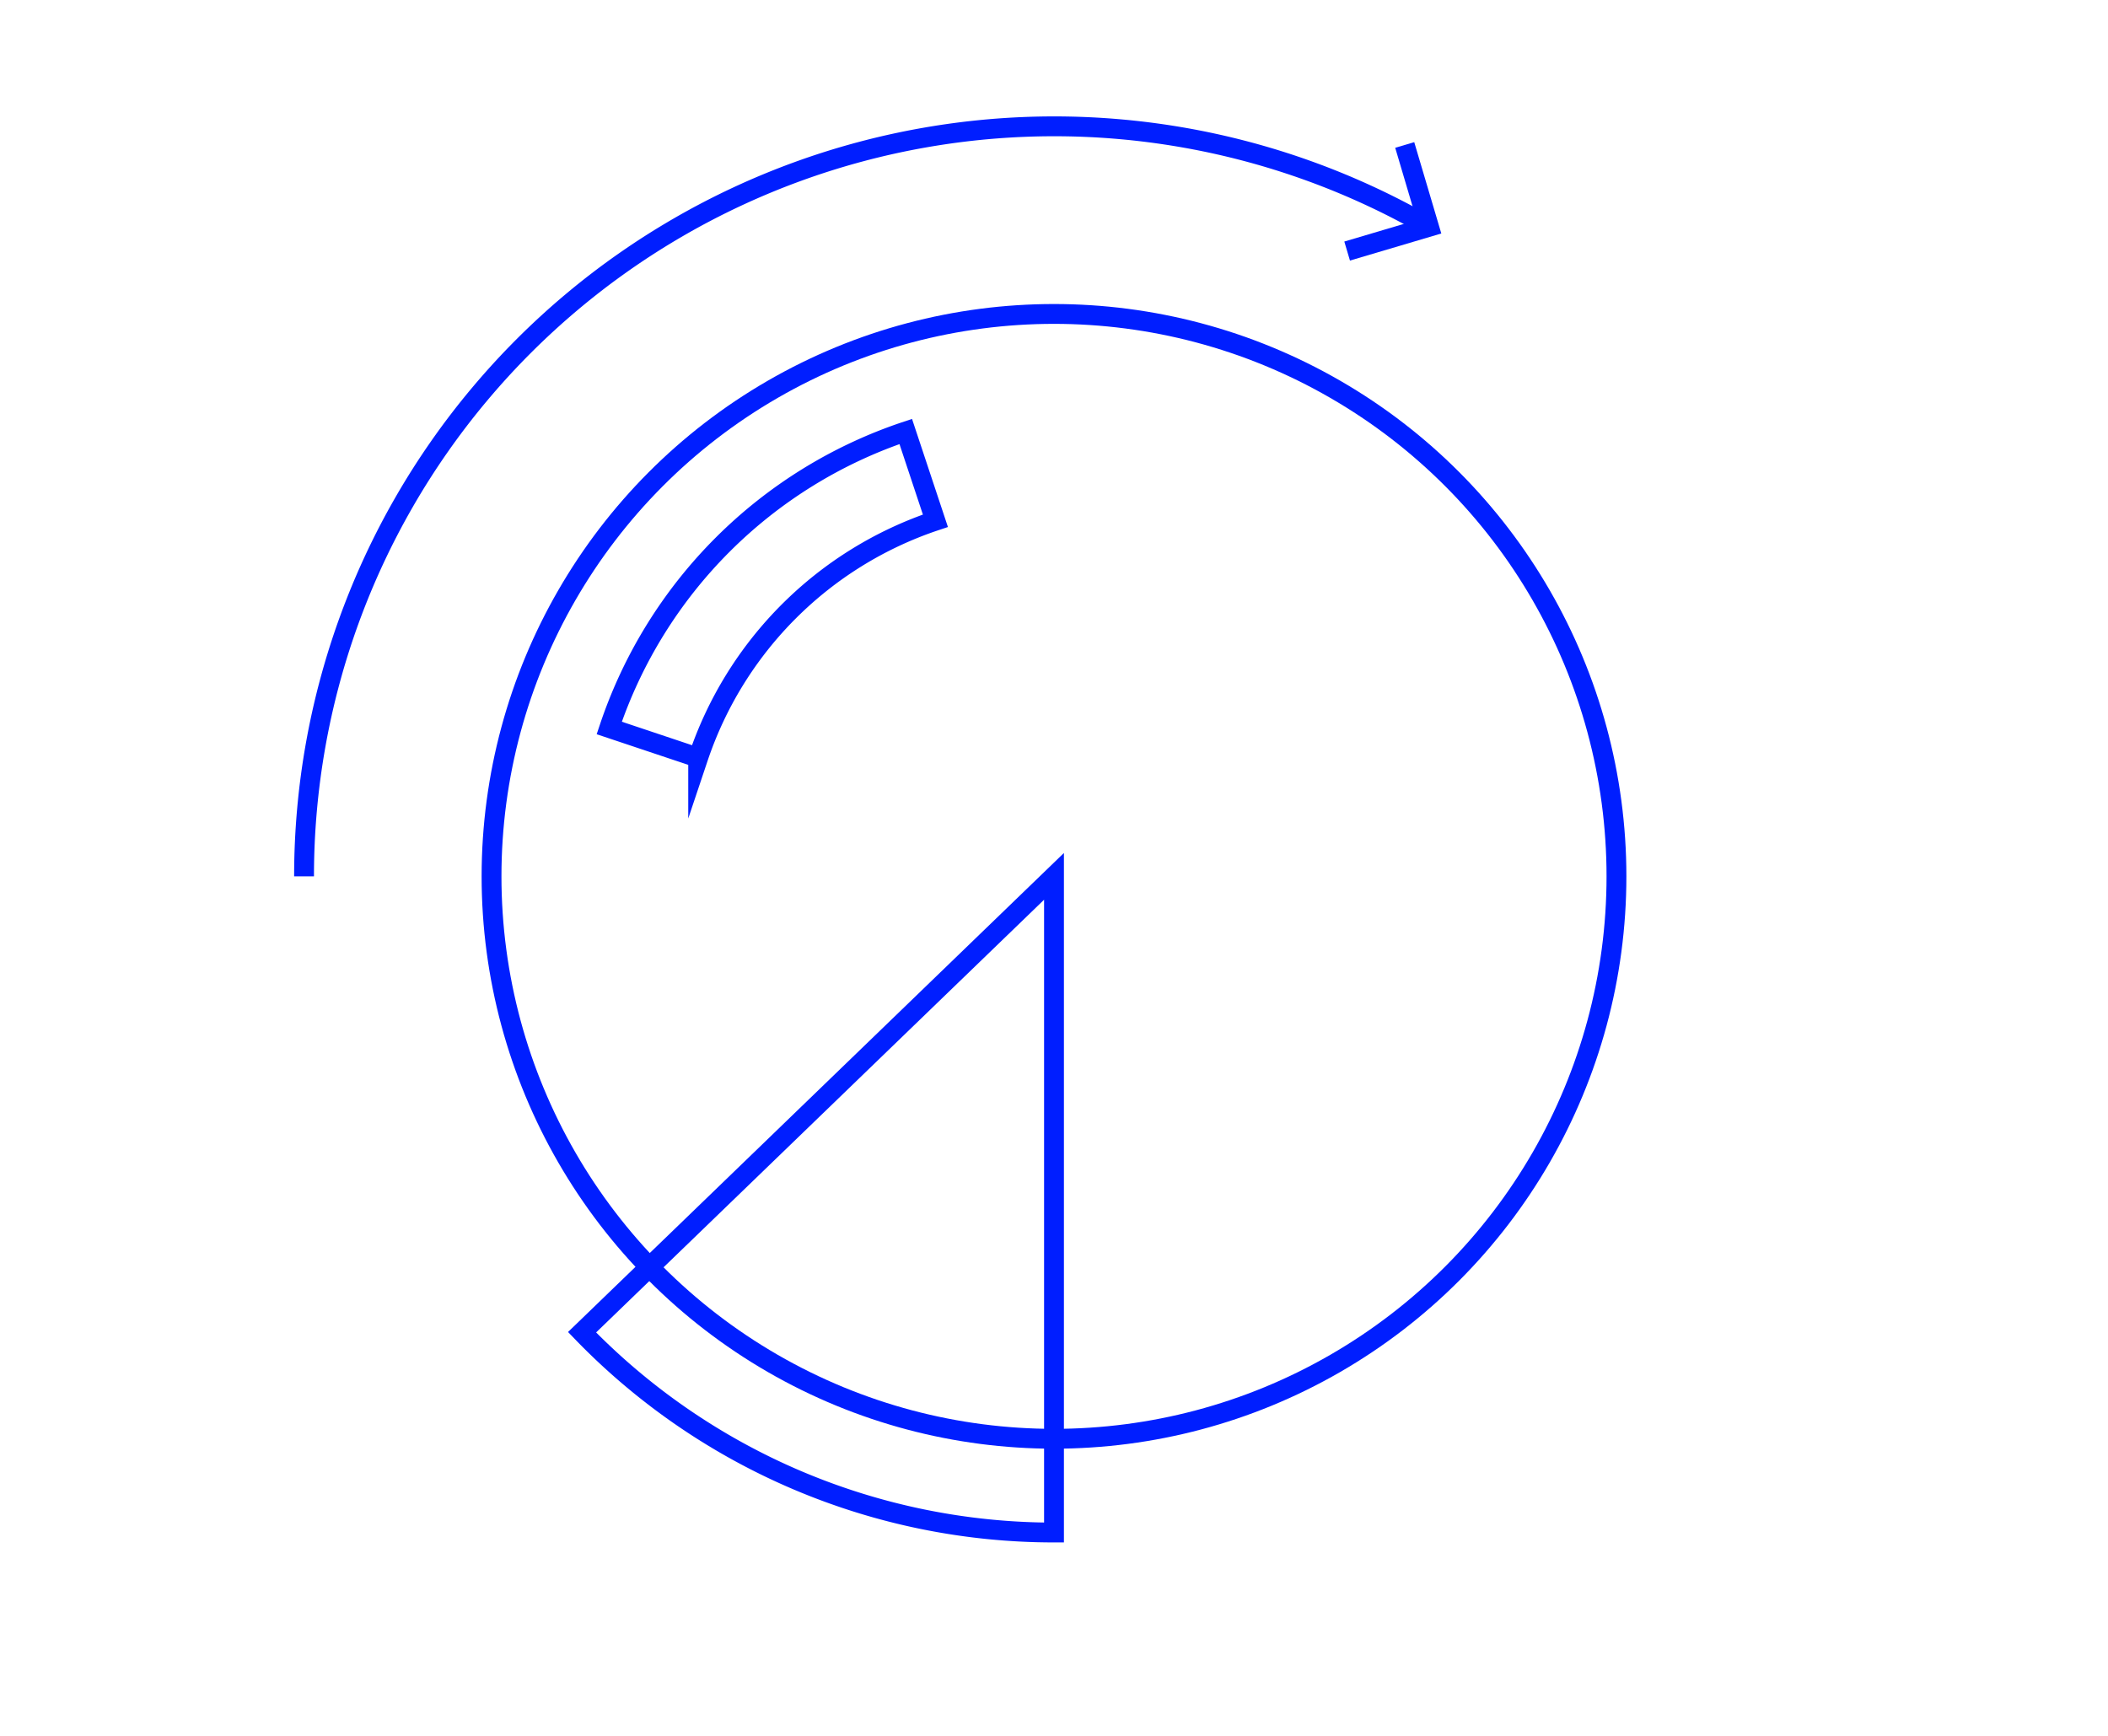
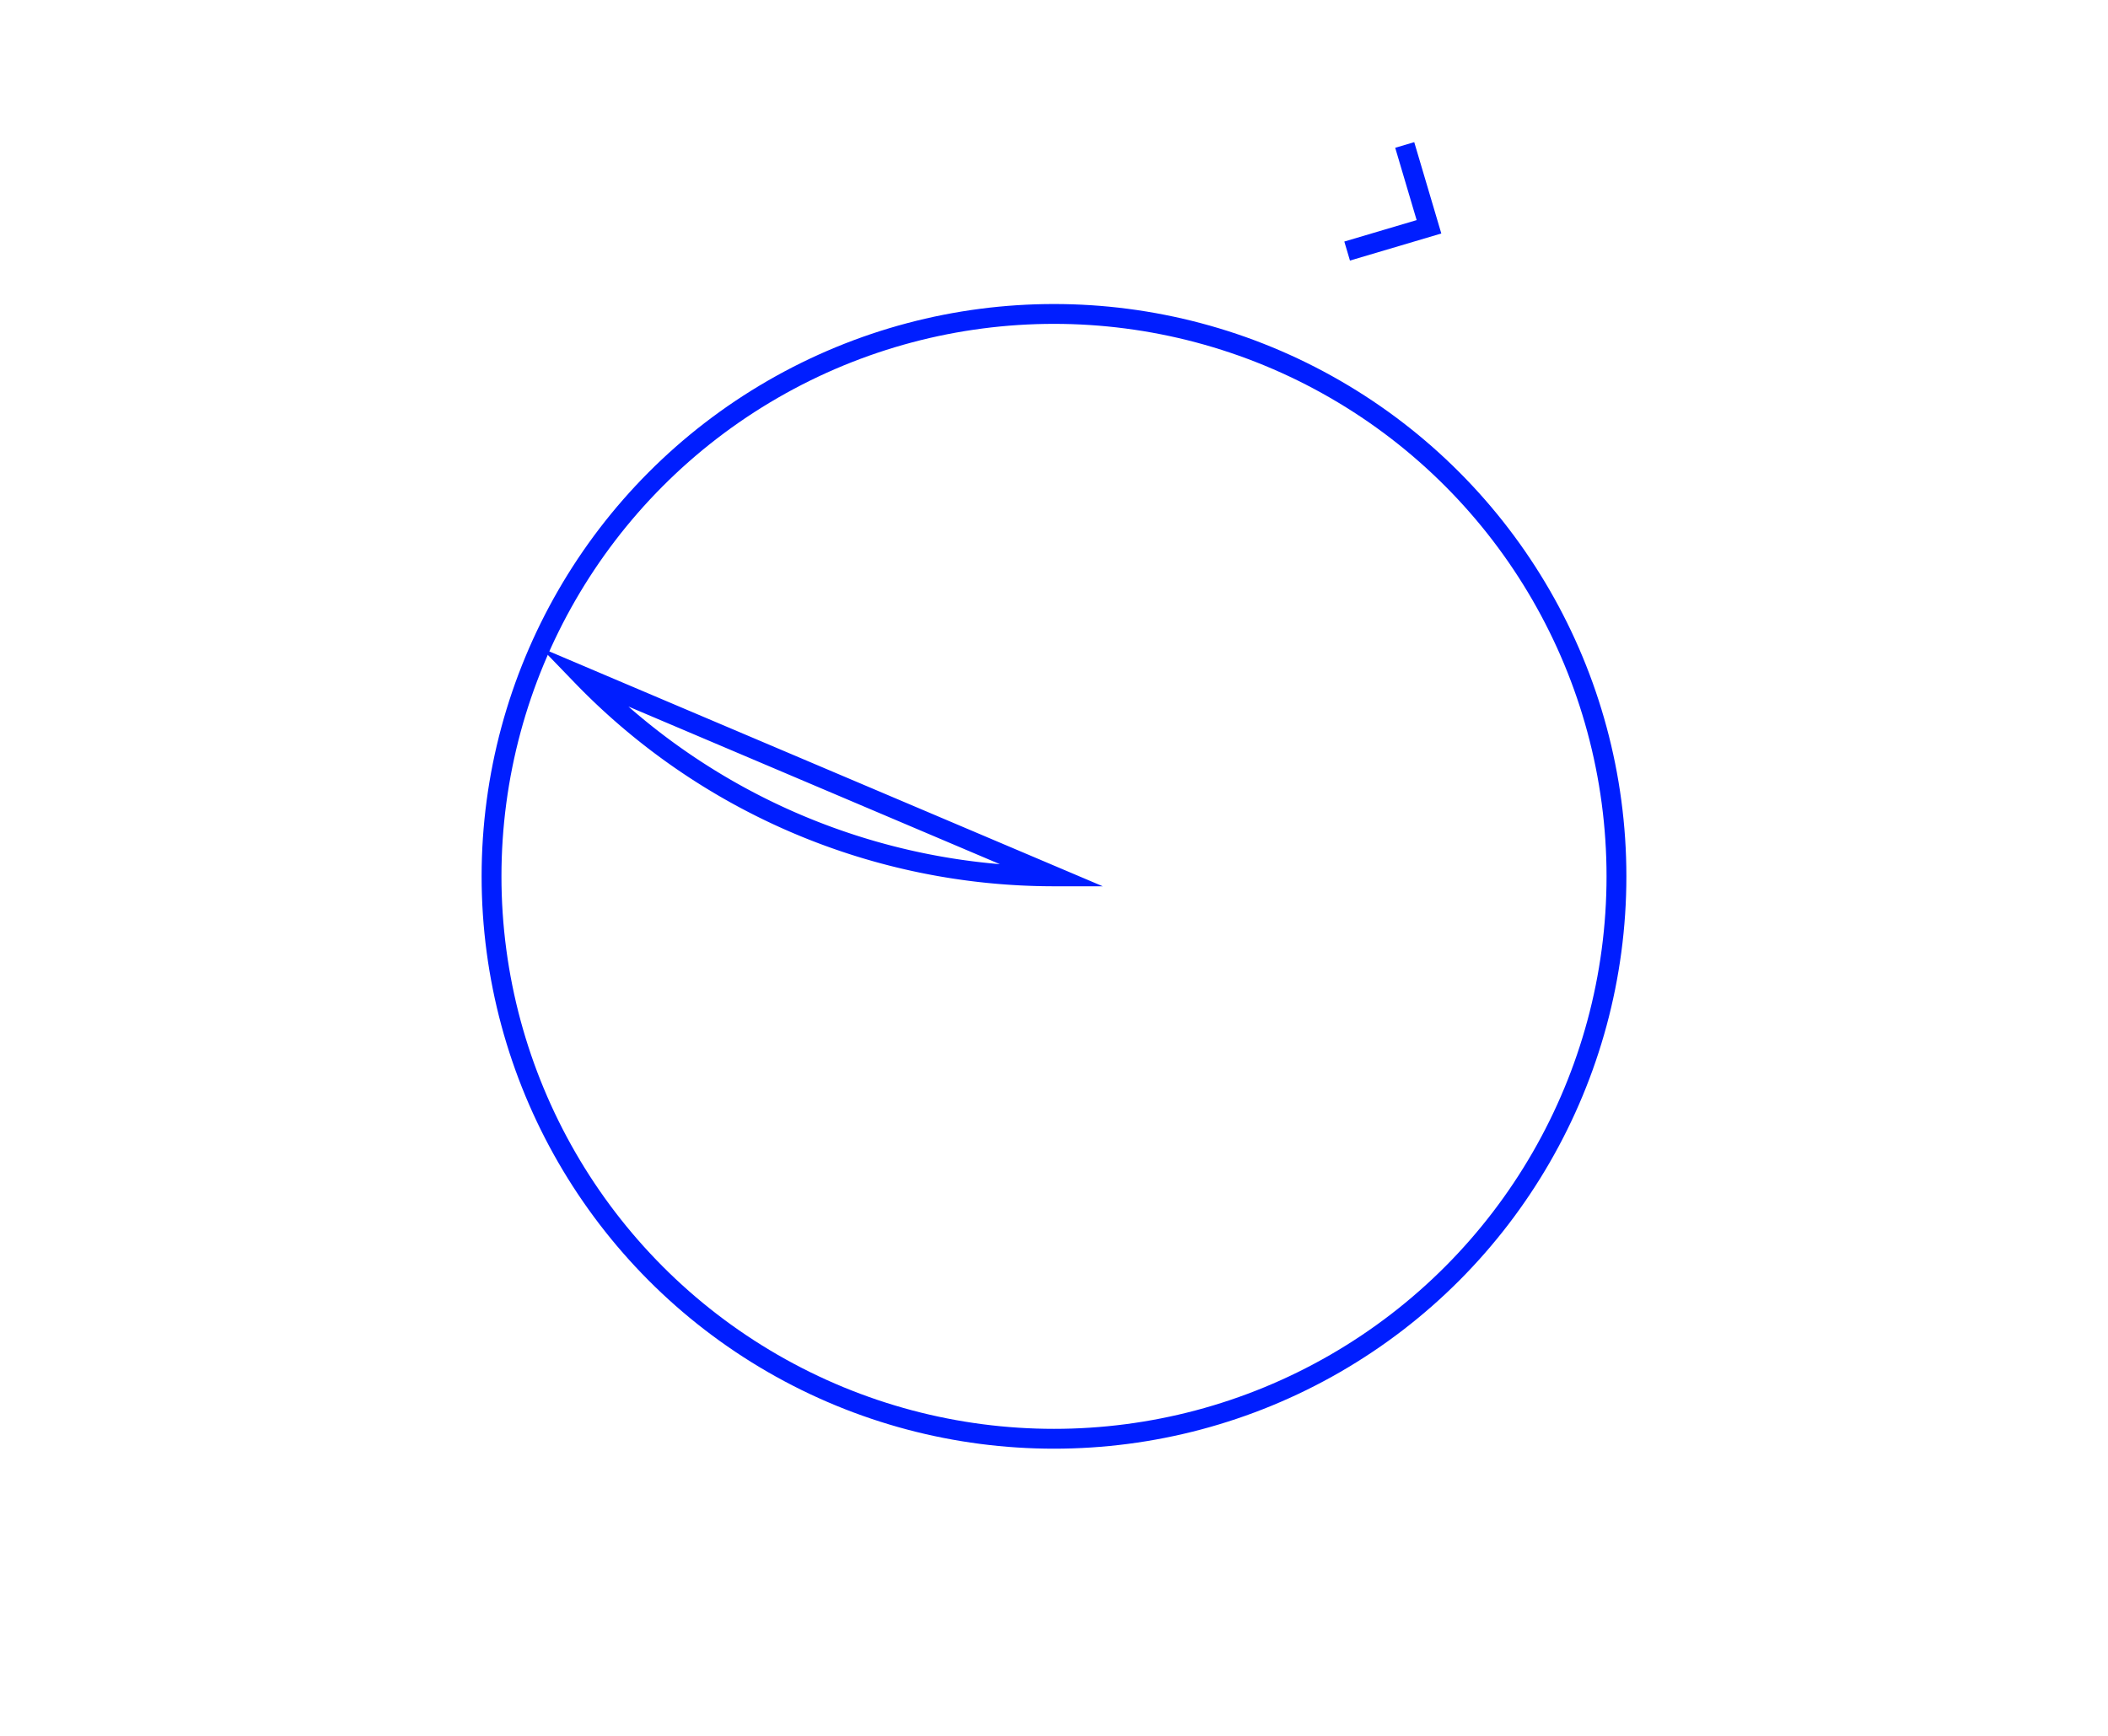
<svg xmlns="http://www.w3.org/2000/svg" id="Layer_1" data-name="Layer 1" viewBox="0 0 425 350">
  <defs>
    <style>.cls-1{fill:none;stroke:#001eff;stroke-miterlimit:10;stroke-width:4px;}</style>
  </defs>
  <title>Icons_HP.v1</title>
  <circle class="cls-1" cx="212.5" cy="176.7" r="113.4" />
-   <path class="cls-1" d="M212.5,176.7V309a132.27,132.27,0,0,1-95.15-40.38Z" />
-   <path class="cls-1" d="M182.61,87a94.68,94.68,0,0,0-59.78,59.78l17.93,6A75.78,75.78,0,0,1,188.59,105Z" />
-   <path class="cls-1" d="M61.3,176.7a151.24,151.24,0,0,1,226.8-131" />
+   <path class="cls-1" d="M212.5,176.7a132.27,132.27,0,0,1-95.15-40.38Z" />
  <polyline class="cls-1" points="283.21 29.23 288.1 45.73 271.6 50.62" />
</svg>